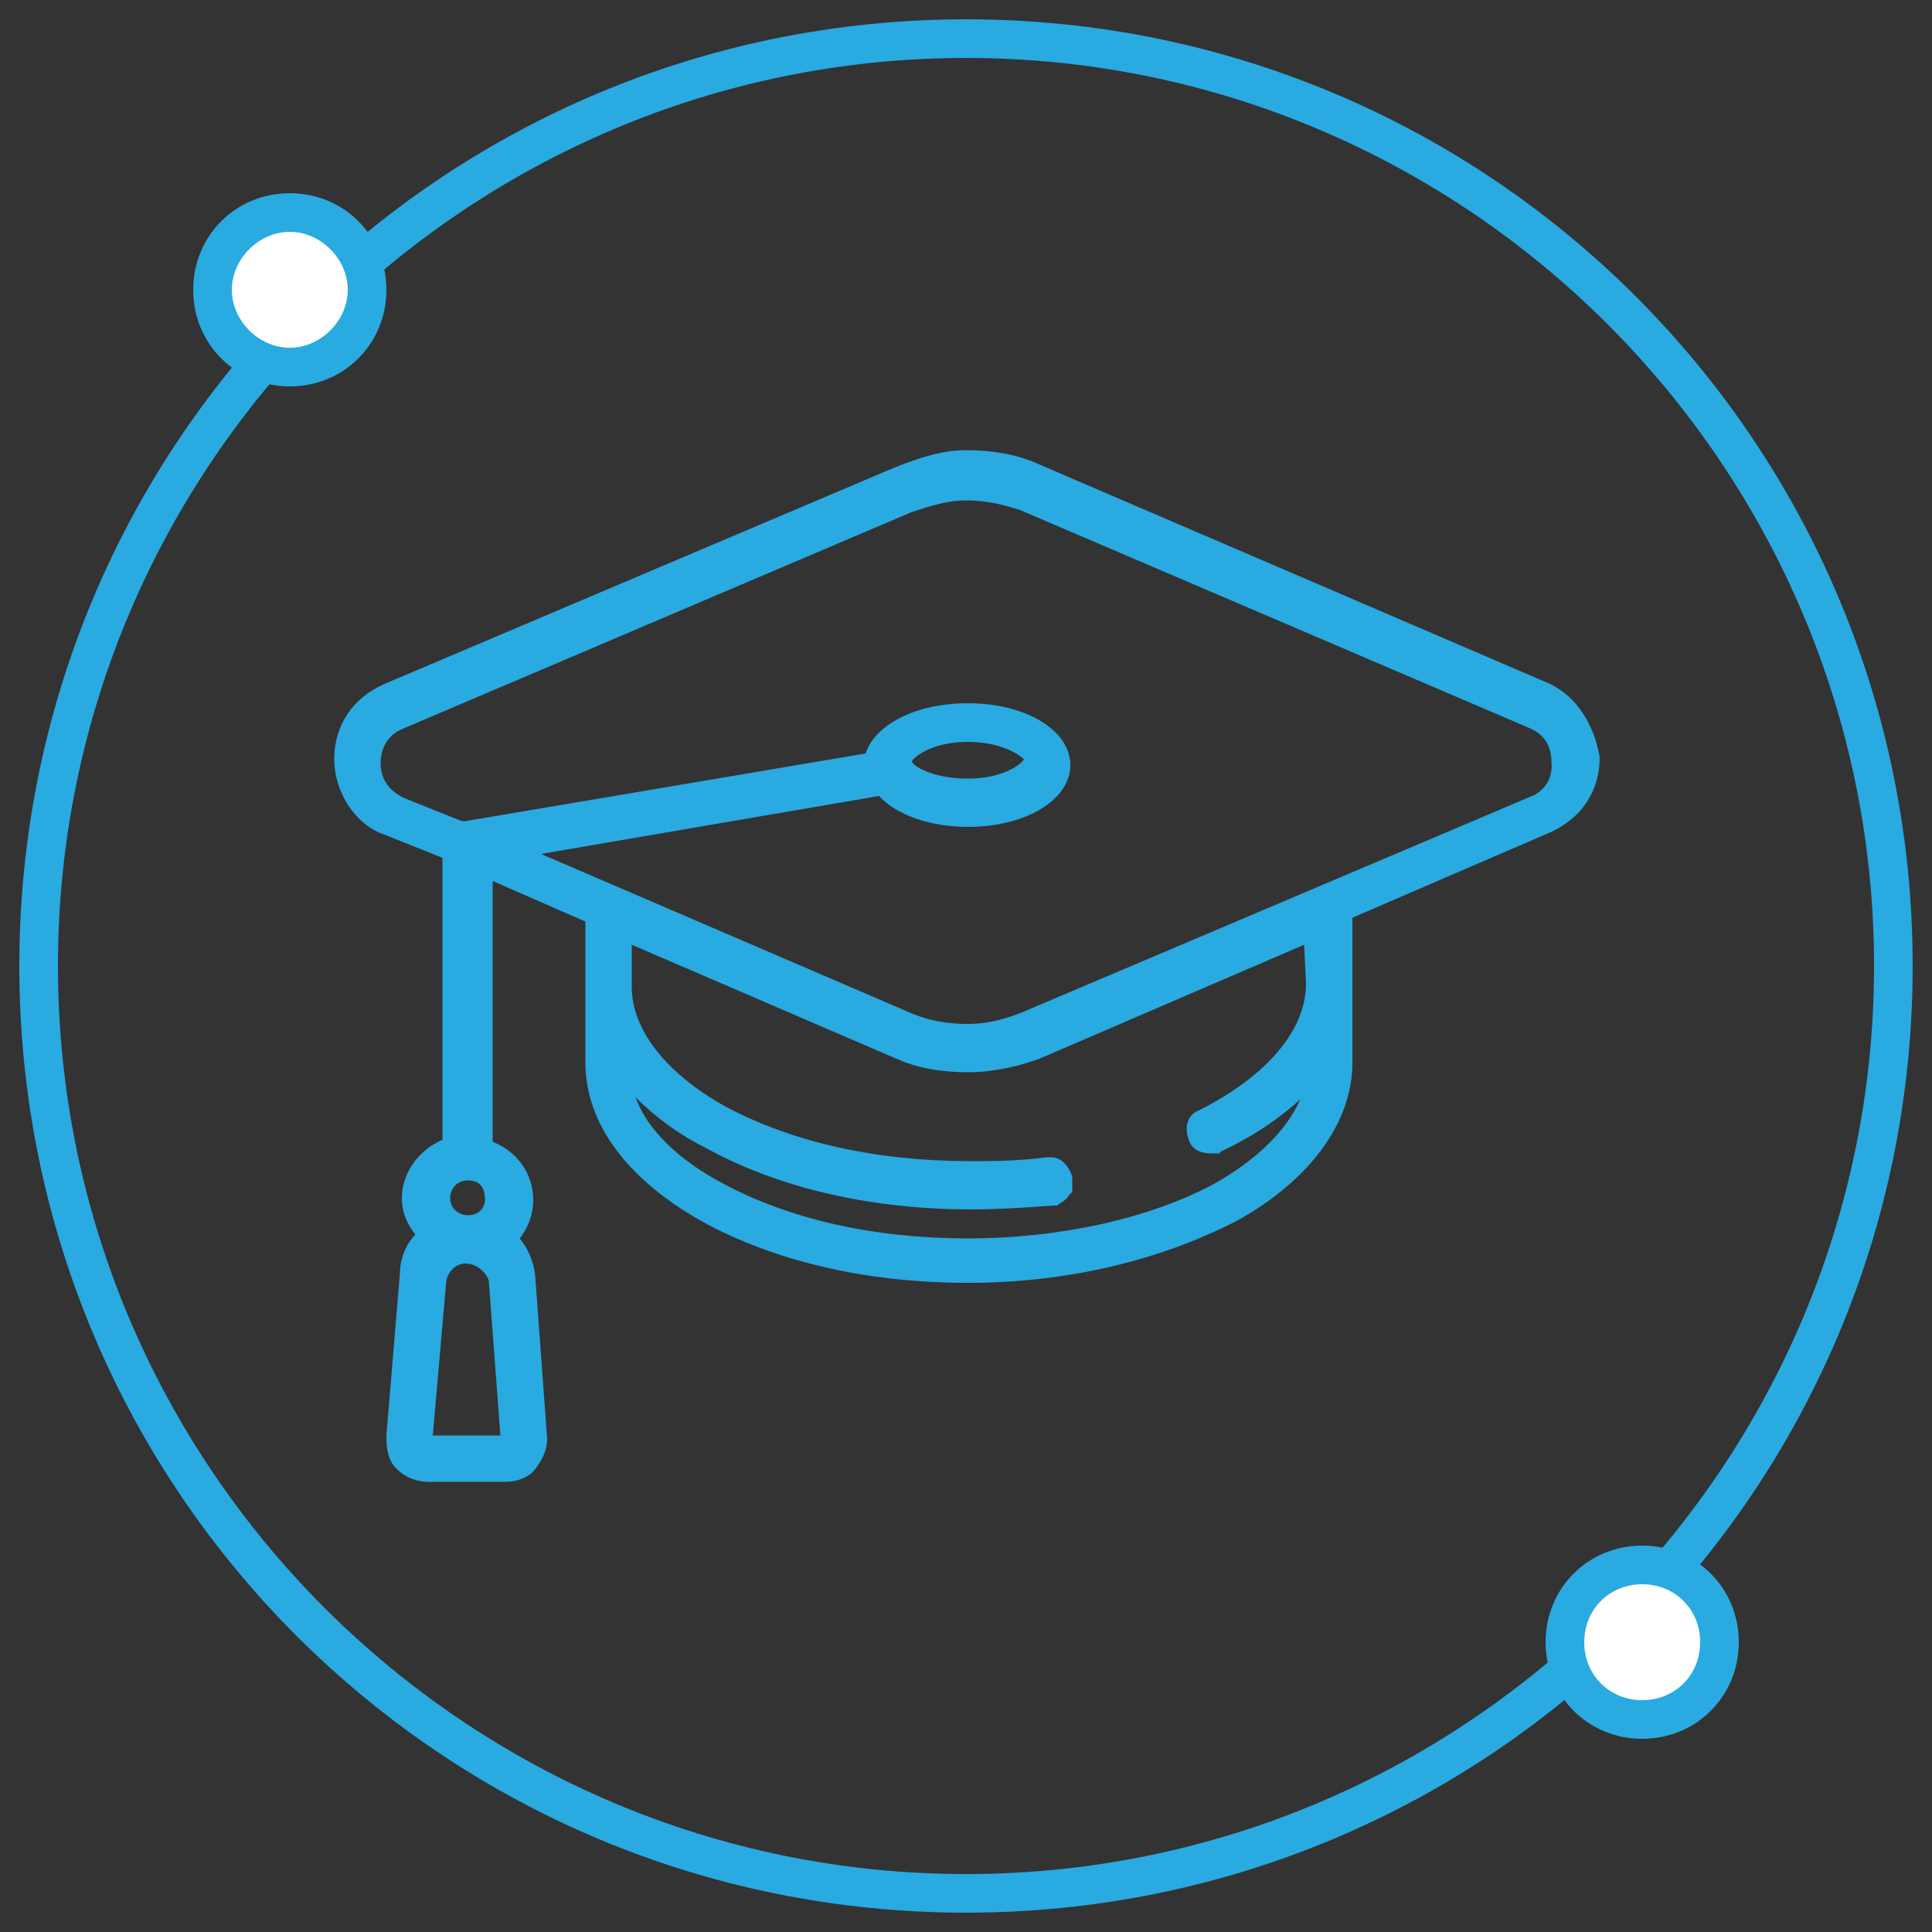
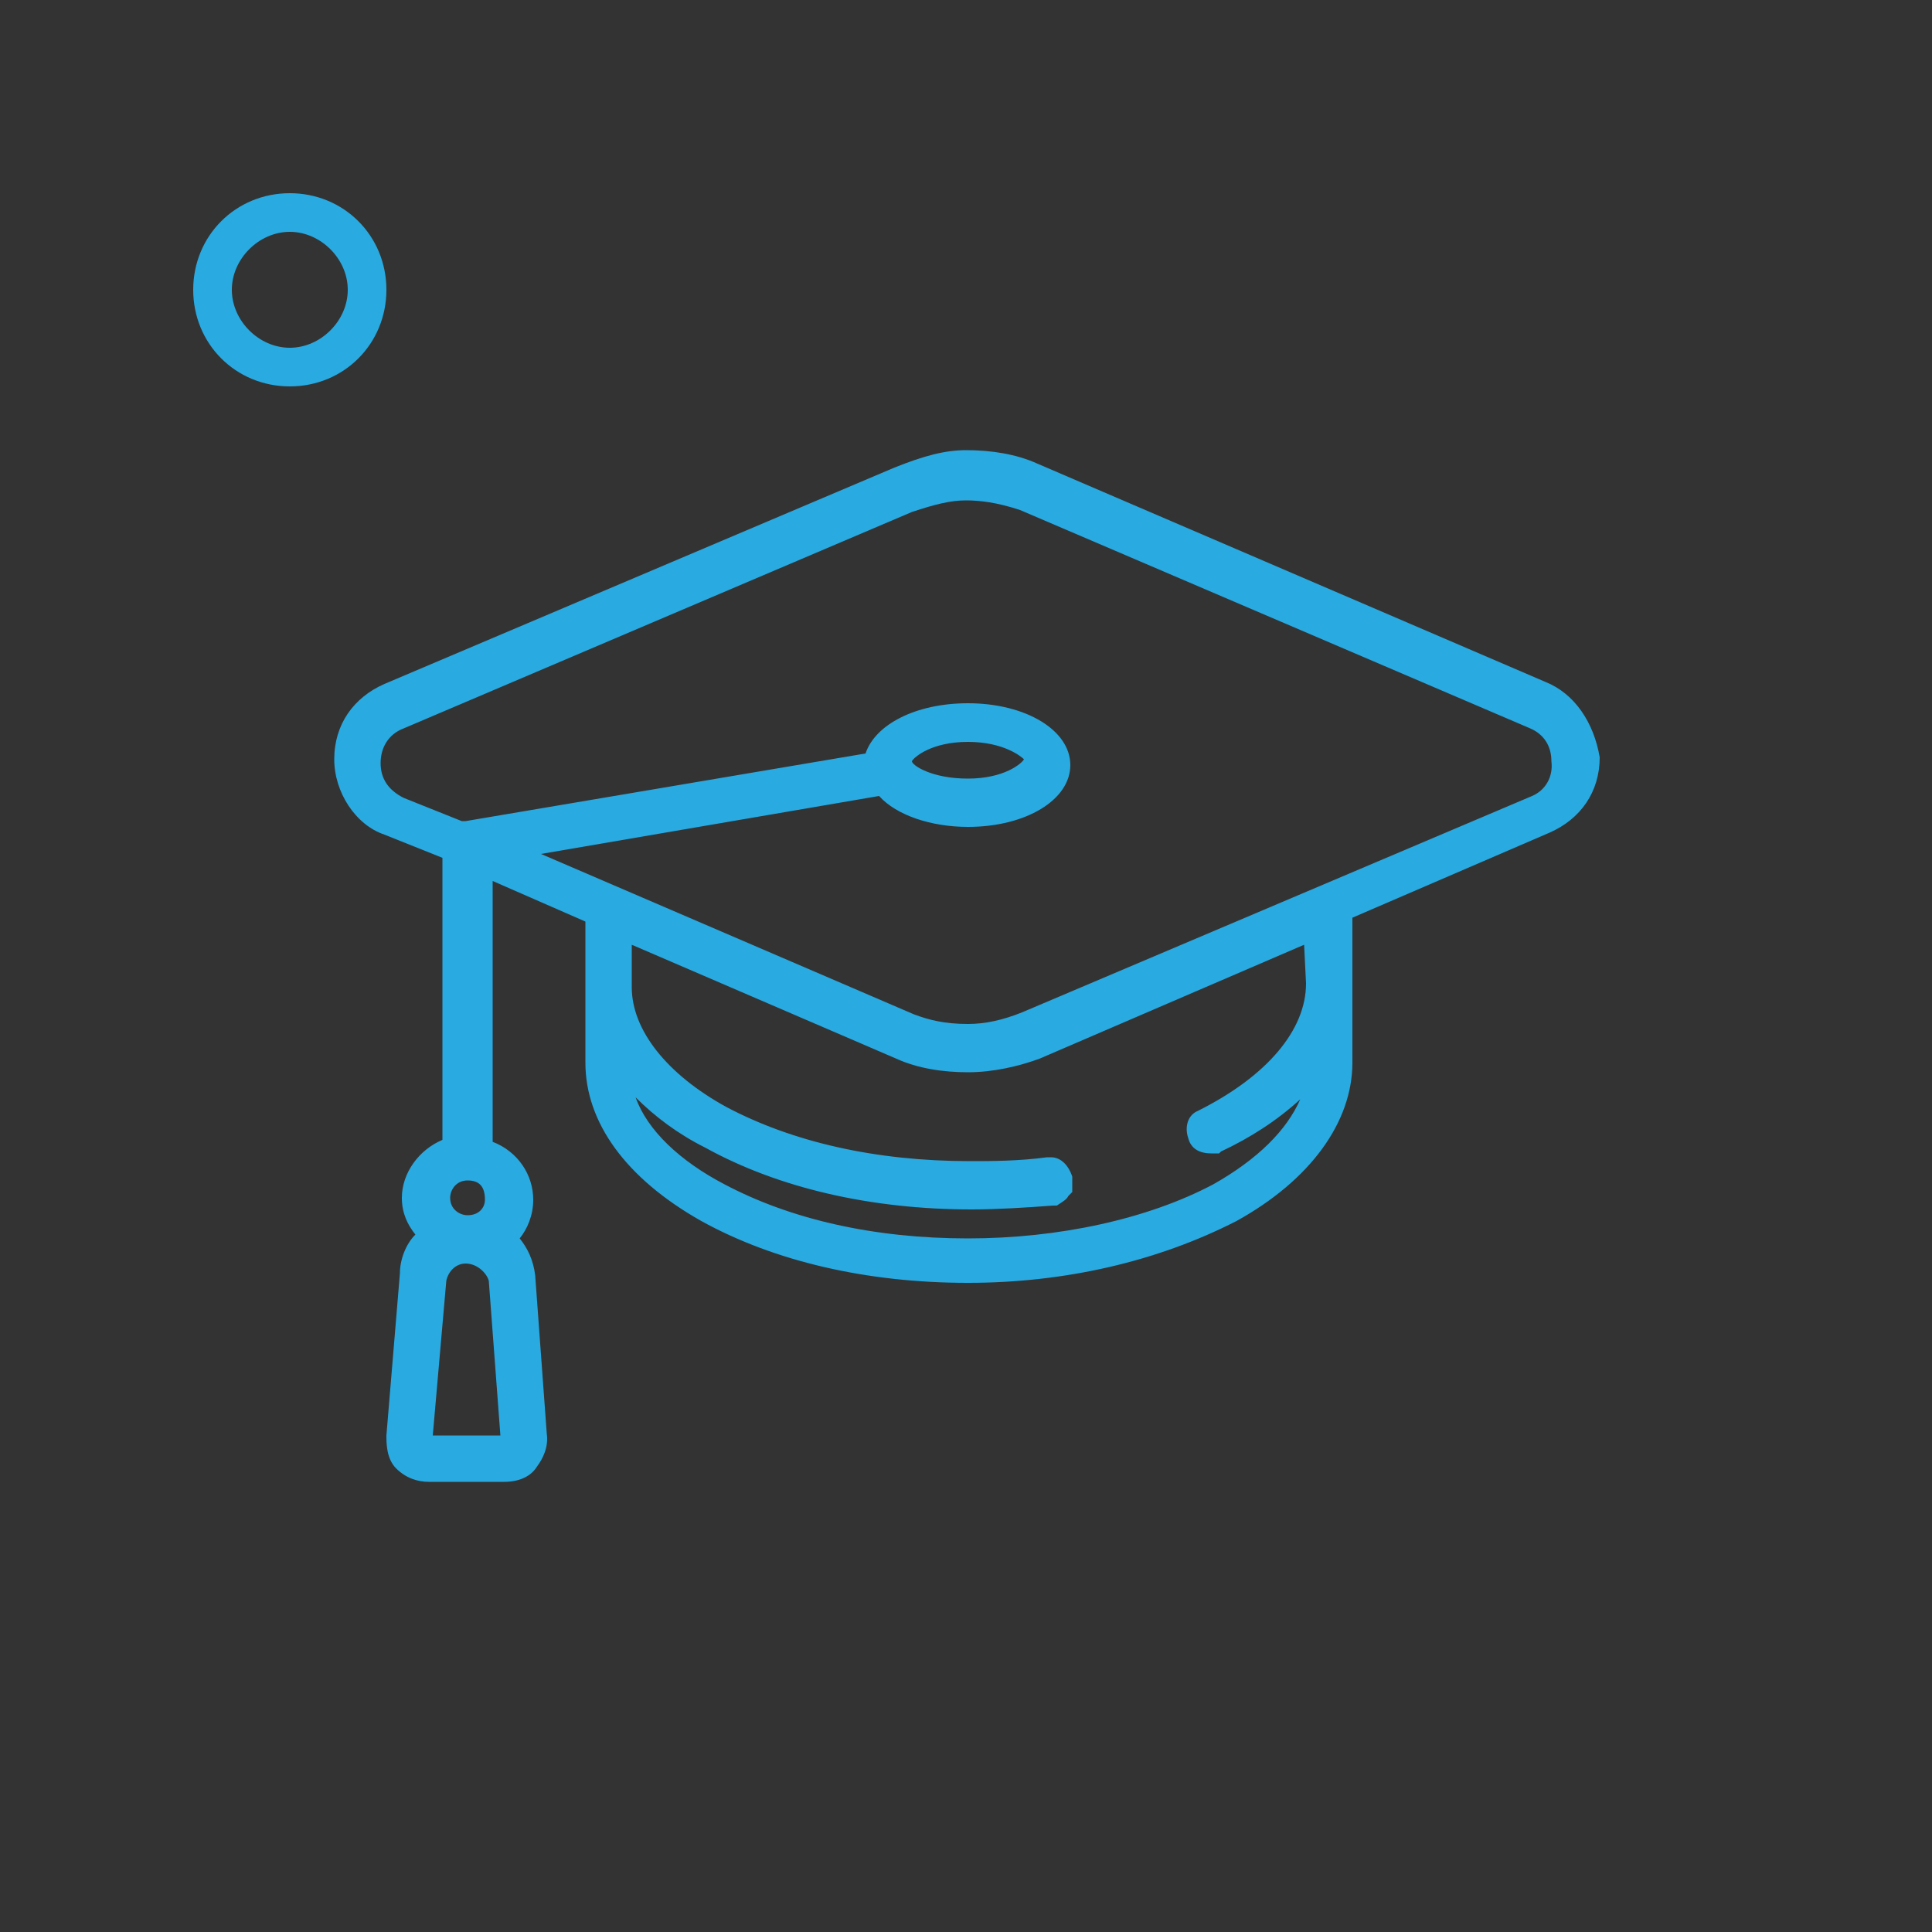
<svg xmlns="http://www.w3.org/2000/svg" version="1.1" id="Layer_1" x="0px" y="0px" viewBox="0 0 100 100" style="enable-background:new 0 0 100 100;" xml:space="preserve">
  <rect x="0" y="0" width="100" height="100" fill="#333333" stroke="none" />
  <style type="text/css">
	.st0{fill:#29AAE1;}
	.st1{fill:#FFFFFF;}
</style>
  <g>
    <g>
-       <path class="st0" d="M50,3c25.9,0,47,21.1,47,47S75.9,97,50,97S3,75.9,3,50S24.1,3,50,3 M50,1C22.9,1,1,22.9,1,50s21.9,49,49,49    s49-21.9,49-49S77.1,1,50,1L50,1z" />
-     </g>
+       </g>
    <g>
-       <circle class="st1" cx="15" cy="15" r="4" />
      <path class="st0" d="M15,12c1.6,0,3,1.4,3,3s-1.4,3-3,3s-3-1.4-3-3S13.4,12,15,12 M15,10c-2.8,0-5,2.2-5,5s2.2,5,5,5s5-2.2,5-5    S17.8,10,15,10L15,10z" />
    </g>
    <g>
-       <circle class="st1" cx="85" cy="85" r="4" />
-       <path class="st0" d="M85,82c1.7,0,3,1.3,3,3s-1.3,3-3,3s-3-1.3-3-3S83.3,82,85,82 M85,80c-2.8,0-5,2.2-5,5s2.2,5,5,5s5-2.2,5-5    S87.8,80,85,80L85,80z" />
-     </g>
+       </g>
  </g>
  <g>
    <path class="st0" d="M80,35.3L53.7,24c-1.1-0.5-2.4-0.7-3.7-0.7c-1.1,0-2.2,0.3-3.7,0.9L19.9,35.4c-1.6,0.7-2.6,2.1-2.6,3.9   c0,1.7,1.1,3.4,2.6,3.9l3,1.2V59c-1.2,0.5-2.1,1.7-2.1,3c0,0.8,0.3,1.4,0.7,1.9c-0.5,0.5-0.8,1.3-0.8,2L20,74.3   c0,0.4,0,1.2,0.5,1.7c0.5,0.5,1.1,0.7,1.7,0.7h3.9c0.8,0,1.4-0.3,1.7-0.8c0.3-0.4,0.6-1,0.5-1.7L27.7,66c-0.1-0.8-0.4-1.4-0.8-1.9   c0.4-0.5,0.7-1.2,0.7-2c0-1.3-0.8-2.5-2.1-3V45.6l4.8,2.1V55c0,3.1,2.1,6,6,8.2c3.8,2.1,8.6,3.2,13.8,3.2c5,0,9.8-1.1,13.9-3.2   c3.8-2.1,6-5.1,6-8.2v-7.5l10.2-4.4c1.6-0.7,2.6-2.1,2.6-3.9C82.5,37.4,81.5,35.9,80,35.3z M50.1,64.1c-4.9,0-9.2-1-12.6-2.8   c-2.3-1.2-4-2.8-4.6-4.5c1,1,2.2,1.9,3.6,2.6c3.8,2.1,8.6,3.2,13.8,3.2c1.3,0,2.9-0.1,4.2-0.2l0.1,0l0.1,0c0.3-0.2,0.5-0.3,0.6-0.5   l0.2-0.2V61l0-0.1c-0.2-0.6-0.6-1-1.1-1l-0.2,0c-1.5,0.2-2.9,0.2-4,0.2c-4.9,0-9.2-1-12.6-2.8c-3.1-1.7-4.9-4-4.9-6.2v-2.2   l13.7,5.9c1.1,0.5,2.4,0.7,3.7,0.7c1.3,0,2.6-0.3,3.7-0.7l13.7-5.9l0.1,2c0,2.4-2,4.8-5.6,6.6c-0.5,0.2-0.7,0.8-0.5,1.4   c0.1,0.4,0.4,0.8,1.2,0.8h0.4l0.1-0.1c1.5-0.7,2.9-1.6,4.1-2.7c-0.7,1.6-2.2,3.1-4.5,4.4C59.4,63.1,54.8,64.1,50.1,64.1z    M24.2,62.9c-0.4,0-0.9-0.3-0.9-0.9c0-0.4,0.3-0.9,0.9-0.9c0.6,0,0.9,0.3,0.9,1C25.1,62.5,24.8,62.9,24.2,62.9z M23.1,66.3   c0.1-0.5,0.5-0.9,1-0.9c0.6,0,1.1,0.5,1.2,0.9l0.6,8h-3.5L23.1,66.3z M47.2,39.4c0.1-0.2,1-1,2.9-1s2.8,0.8,2.9,0.9   c-0.1,0.2-1,1-2.9,1S47.2,39.6,47.2,39.4z M50.1,53c-1.2,0-2-0.2-2.8-0.5L28,44.2l17.5-3c0.9,1,2.7,1.6,4.6,1.6   c3,0,5.3-1.4,5.3-3.2s-2.3-3.2-5.3-3.2c-2.7,0-4.8,1.1-5.3,2.6l-20.7,3.5h-0.2l-3-1.2c-0.8-0.4-1.2-1-1.2-1.8   c0-0.8,0.4-1.5,1.2-1.8l26.3-11.2c1.2-0.4,2-0.6,2.8-0.6c0.7,0,1.6,0.1,2.8,0.5l26.4,11.3c0.7,0.3,1.1,0.9,1.1,1.7   c0.1,0.8-0.3,1.5-1,1.8L52.9,52.4C51.9,52.8,51,53,50.1,53z" />
  </g>
</svg>